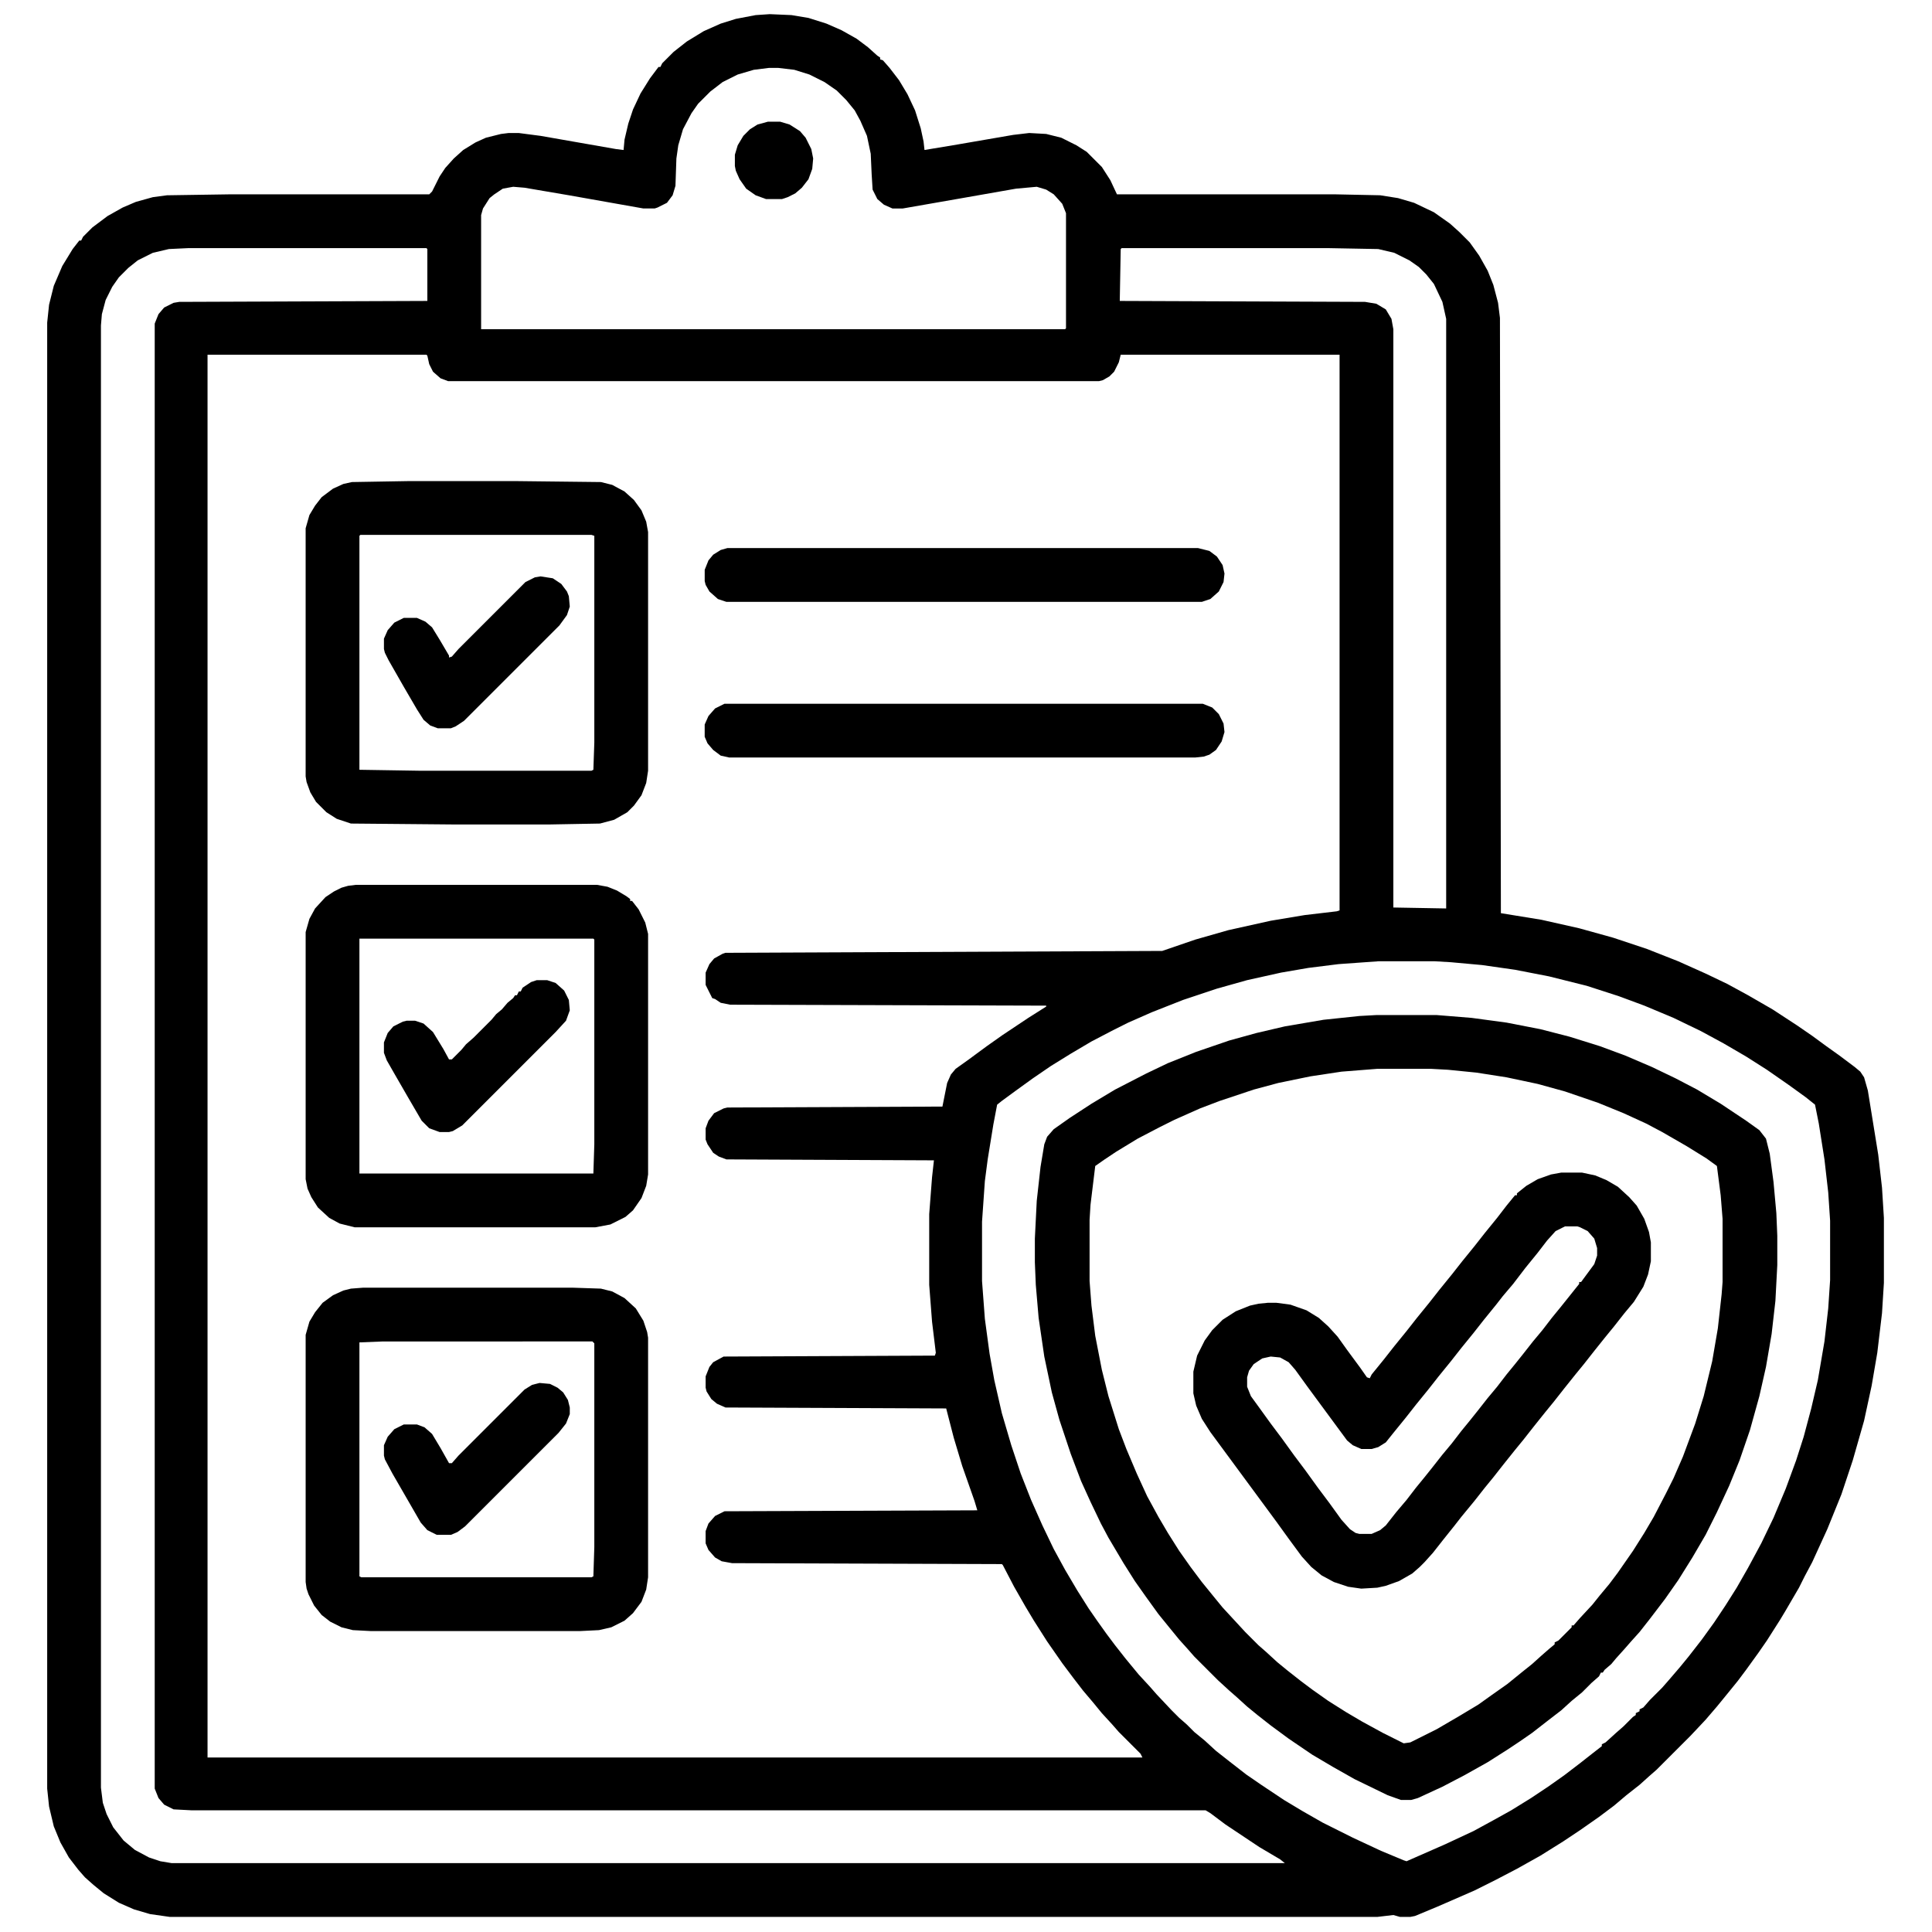
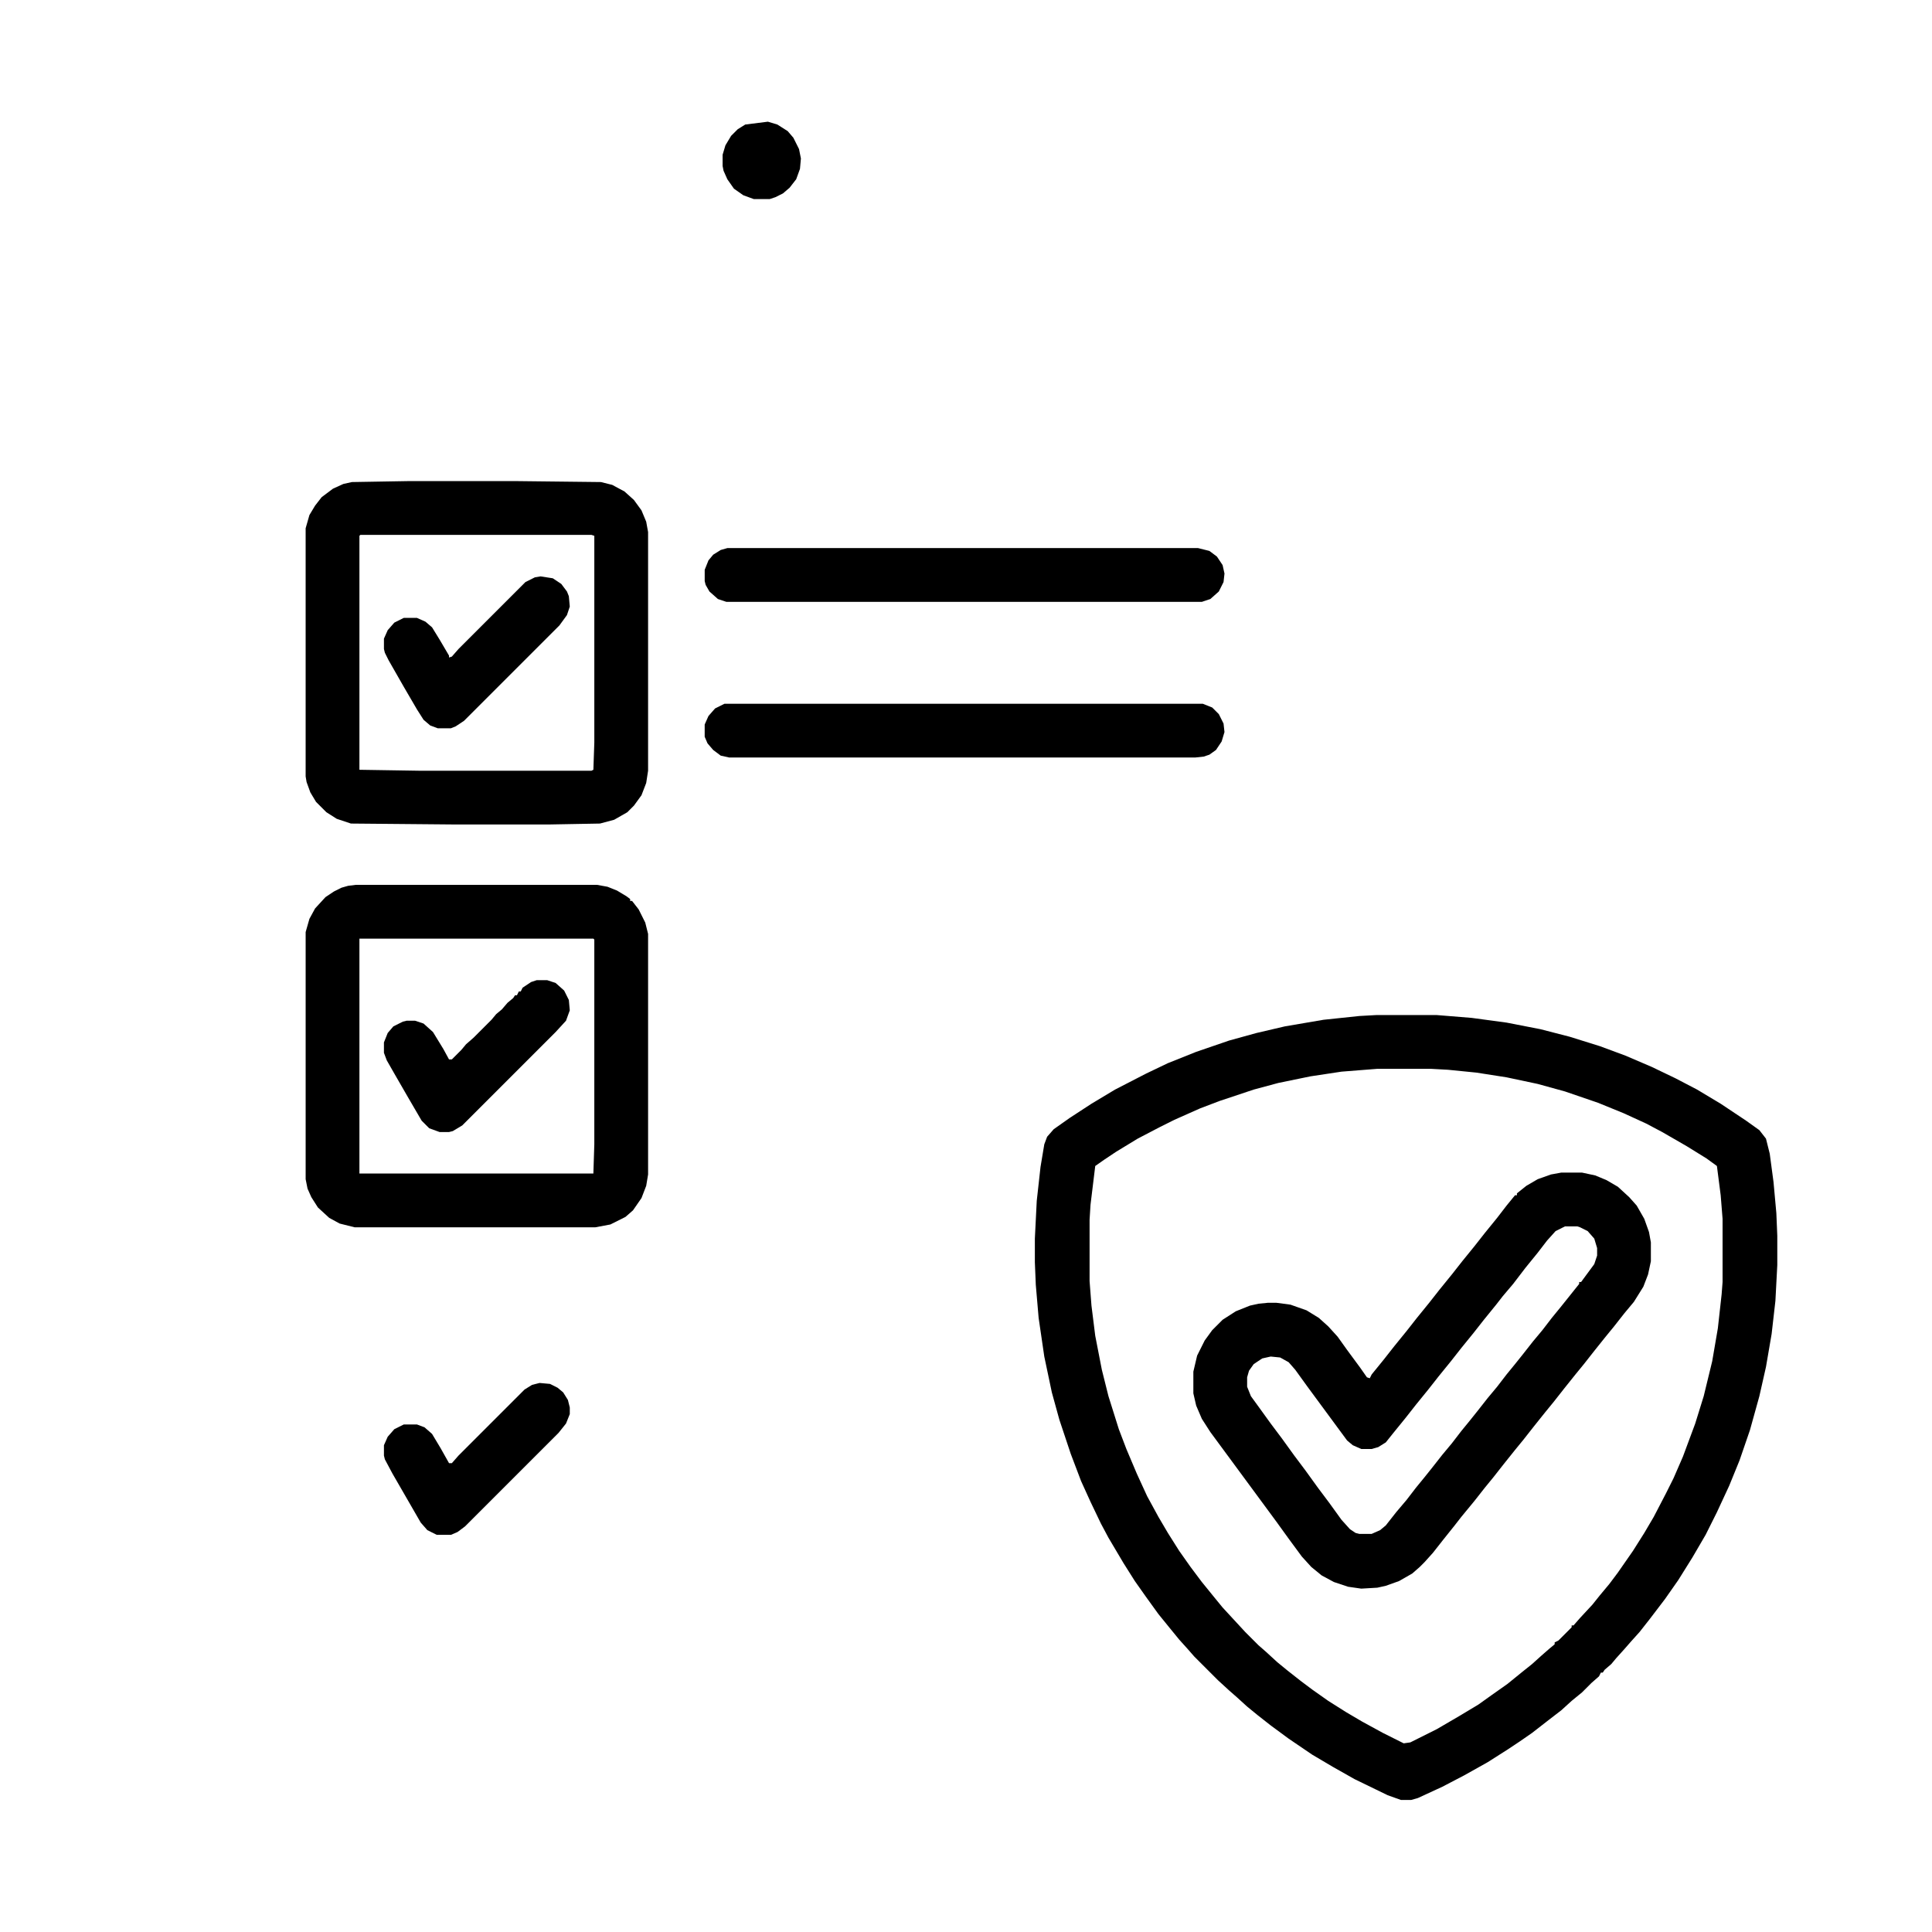
<svg xmlns="http://www.w3.org/2000/svg" viewBox="0 0 2048 2048" width="512" height="512">
-   <path transform="translate(816,15)" d="m0 0 23 1 18 3 19 6 16 7 16 9 12 9 10 9 3 2v2l3 1 7 8 10 13 9 15 8 17 6 19 3 14 1 9 36-6 58-10 17-2 18 1 16 4 16 8 11 7 16 16 9 14 7 15h231l48 1 19 3 17 5 21 10 17 12 10 9 11 11 10 14 9 16 6 15 5 19 2 16 1 631 43 7 40 9 36 10 36 12 33 13 29 13 23 11 22 12 26 15 26 17 16 11 15 11 14 10 16 12 6 5 4 6 4 14 11 68 4 35 2 32v69l-2 32-5 42-6 35-8 37-12 42-12 36-15 37-16 35-8 15-6 12-14 24-6 10-14 22-9 13-13 18-9 12-13 16-9 11-12 14-16 17-36 36-8 7-10 9-14 11-13 11-16 12-20 14-18 12-24 15-25 14-23 12-22 11-39 17-24 10-5 1h-11l-7-2-17 2h-1280l-21-3-17-5-16-7-16-10-11-9-9-8-7-8-10-13-9-16-7-17-5-21-2-19v-1554l2-19 5-20 9-21 11-18 7-9h2l2-4 10-10 16-12 16-9 14-6 18-5 15-2 66-1h212l3-3 8-16 6-9 9-10 10-9 13-8 11-5 16-4 8-1h11l23 3 80 14 8 1 1-11 4-17 5-15 8-17 10-16 9-12h2l2-4 12-12 14-11 18-11 18-8 16-5 21-4zm-1 57-16 2-17 5-16 8-13 10-13 13-7 10-9 17-5 17-2 14-1 29-3 10-6 8-10 5-3 1h-12l-79-14-47-8-12-1-11 2-9 6-5 4-7 11-2 7v121h619l1-1v-122l-4-10-9-10-8-5-10-3-22 2-57 10-63 11h-11l-9-4-7-6-5-10-1-16-1-22-4-19-7-16-6-11-9-11-10-10-13-9-16-8-16-5-17-2zm-615 191-21 1-17 4-16 8-10 8-10 10-7 10-7 14-4 15-1 12v1550l2 16 4 12 7 14 11 14 12 10 15 8 12 4 12 2h1180l-5-4-22-13-36-24-16-12-5-3h-1075l-19-1-10-5-6-7-4-10v-1553l4-10 6-7 10-5 6-1 263-1v-55l-1-1zm989 0-1 1-1 55 260 1 12 2 10 6 6 10 2 11v613l56 1v-625l-4-18-9-19-8-10-8-8-10-7-16-8-17-4-54-1zm-969 113v1487h991l-2-4-23-23-7-8-11-12-9-11-11-13-10-13-12-16-16-23-14-22-9-15-12-21-12-23-1-1-286-1-11-2-7-4-7-8-3-7v-13l3-8 7-8 10-5 268-1-3-10-13-37-9-30-8-31-234-1-9-4-6-5-5-8-1-4v-12l4-10 4-5 11-6 224-1 1-3-4-33-3-39v-75l3-39 2-18-220-1-8-3-6-4-6-9-2-5v-12l3-8 6-8 10-5 4-1 228-1 5-25 4-9 5-6 14-10 19-14 17-12 27-18 19-12v-1l-335-1-10-2-6-4-3-1-7-14v-13l4-9 5-6 9-5 3-1 463-2 35-12 35-10 45-10 36-6 34-4 3-1v-589h-232l-2 8-5 10-5 5-7 4-4 1h-690l-8-3-8-7-4-8-2-9-1-1zm1241 643-42 3-32 4-29 5-36 8-32 9-36 12-33 13-25 11-16 8-23 12-22 13-21 13-19 13-18 13-15 11-5 4-4 21-6 37-3 23-3 43v63l3 40 5 37 5 28 8 35 10 34 10 30 11 28 12 27 12 25 12 22 13 22 12 19 9 13 10 14 9 12 11 14 14 17 12 13 7 8 16 17 8 8 8 7 8 8 11 9 12 11 14 11 18 14 16 11 24 16 20 12 21 12 32 16 30 14 24 10 3 1 41-18 30-14 22-12 18-10 21-13 18-12 17-12 17-13 14-11 9-7v-2l4-2 11-10 8-7 10-10 3-2v-2l4-2v-2l4-2 7-8 13-13 7-8 12-14 9-11 14-18 13-18 12-18 12-19 12-21 14-26 13-27 13-31 11-30 8-25 8-30 7-30 7-41 4-35 2-30v-63l-2-30-4-35-6-38-4-20-10-8-18-13-23-16-22-14-24-14-24-13-29-14-31-13-27-10-34-11-40-10-36-7-35-5-33-3-17-1z" />
  <path transform="translate(1459,1076)" d="m0 0h64l37 3 37 5 36 7 31 8 32 10 27 10 28 12 25 12 23 12 25 15 27 18 14 10 7 9 4 16 4 30 3 33 1 24v31l-2 38-4 35-6 35-7 31-10 36-11 32-11 27-13 28-12 24-14 24-15 24-14 20-16 21-11 14-9 10-7 8-9 10-5 6-7 6-2 3h-2l-2 4-8 7-10 10-11 9-11 10-13 10-18 14-13 9-12 8-22 14-25 14-23 12-26 12-7 2h-11l-14-5-35-17-23-13-22-13-25-17-19-14-14-11-11-9-11-10-8-7-12-11-25-25-7-8-9-10-9-11-13-16-13-18-12-17-12-19-16-27-8-15-11-23-10-22-11-29-12-36-8-29-8-38-6-41-3-35-1-24v-25l2-40 4-36 4-24 3-8 7-8 17-12 23-15 25-15 33-17 23-11 30-12 35-12 29-8 30-7 41-7 38-4zm1 57-38 3-33 5-34 7-26 7-36 12-21 8-27 12-16 8-23 12-23 14-12 8-10 7-5 41-1 16v65l2 26 4 32 7 36 7 28 11 35 8 21 11 26 11 24 12 22 10 17 12 19 12 17 12 16 13 16 9 11 24 26 14 14 8 7 12 11 11 9 14 11 12 9 17 12 19 12 17 10 22 12 22 11 7-1 28-14 24-14 20-12 14-10 17-12 16-13 10-8 10-9 8-7 6-5v-2l4-2 14-14v-2h2l7-8 13-14 8-10 10-12 9-12 16-23 12-19 10-17 13-25 8-16 10-23 13-35 9-29 9-37 6-35 4-36 1-13v-67l-2-25-4-31-11-8-21-13-26-15-17-9-24-11-27-11-35-12-29-8-33-7-32-5-30-3-18-1z" />
  <path transform="translate(1655,1243)" d="m0 0h22l14 3 12 5 12 7 12 11 8 9 8 14 5 14 2 11v20l-3 14-5 13-10 16-10 12-11 14-9 11-12 15-11 14-9 11-12 15-11 14-9 11-12 15-11 14-9 11-12 15-11 14-9 11-11 14-14 17-7 9-12 15-11 14-9 10-5 5-8 7-14 8-14 5-9 2-17 1-14-2-15-5-13-7-11-9-10-11-14-19-13-18-70-95-9-14-6-14-3-13v-23l4-17 8-16 8-11 11-11 14-9 15-6 9-2 10-1h9l15 2 17 6 13 8 10 9 10 11 10 14 14 19 7 10 3 1 2-4 13-16 11-14 13-16 11-14 13-16 11-14 13-16 11-14 13-16 11-14 13-16 10-13 9-11h2v-2l10-8 12-7 14-5zm4 57-10 5-9 10-10 13-13 16-13 17-11 13-7 9-13 16-11 14-13 16-11 14-13 16-11 14-13 16-11 14-13 16-8 10-8 5-7 2h-11l-9-4-6-5-42-57-13-18-7-8-9-5-10-1-9 2-9 6-5 7-2 7v10l4 10 8 11 13 18 12 16 13 18 12 16 13 18 12 16 13 18 9 10 6 4 4 1h13l9-4 6-5 11-14 11-13 10-13 9-11 8-10 11-14 10-12 10-13 9-11 8-10 11-14 10-12 10-13 9-11 8-10 11-14 10-12 10-13 9-11 20-25v-2h2l14-19 3-9v-8l-3-10-7-8-8-4-3-1z" />
  <path transform="translate(377,938)" d="m0 0h256l11 2 10 4 10 6 4 3v2h2l7 9 7 14 3 12v255l-2 12-5 13-9 13-8 7-16 8-16 3h-255l-16-4-11-6-12-11-7-11-4-9-2-10v-262l4-14 6-11 11-12 9-6 8-4 7-2zm4 57v249h248l1-31v-217l-1-1z" />
  <path transform="translate(432,510)" d="m0 0h117l88 1 12 3 13 7 10 9 8 11 5 12 2 11v253l-2 13-5 13-8 11-7 7-14 8-15 4-55 1h-97l-112-1-15-5-11-7-11-11-6-10-4-11-1-6v-263l4-14 6-10 7-9 12-9 11-5 9-2zm-50 57-1 1v248l63 1h183l2-1 1-29v-219l-3-1z" />
-   <path transform="translate(385,1365)" d="m0 0h222l30 1 12 3 13 7 12 11 8 13 4 12 1 6v254l-2 13-5 13-9 12-9 8-14 7-13 3-20 1h-222l-19-1-12-3-12-6-9-7-8-10-6-12-2-6-1-7v-262l4-14 6-10 8-10 11-8 11-5 8-2zm21 57-25 1v248l2 1h244l2-1 1-31v-216l-2-2z" />
  <path transform="translate(771,581)" d="m0 0h499l12 3 8 6 6 9 2 9-1 9-5 10-9 8-9 3h-504l-9-3-9-8-4-7-1-4v-12l4-10 5-6 8-5z" />
  <path transform="translate(768,746)" d="m0 0h507l10 4 7 7 5 10 1 9-3 10-6 9-7 5-6 2-9 1h-494l-9-2-8-6-6-7-3-7v-13l4-9 7-8z" />
  <path transform="translate(572,1466)" d="m0 0 11 1 8 4 6 5 5 8 2 8v7l-4 10-8 10-99 99-8 6-7 3h-15l-10-5-7-8-30-52-8-15-1-4v-11l4-9 7-8 10-5h14l8 3 8 7 9 15 9 16h3l7-8 70-70 8-5z" />
  <path transform="translate(573,611)" d="m0 0 13 2 9 6 6 8 2 5 1 11-3 9-8 11-101 101-9 6-5 2h-14l-8-3-7-6-7-11-14-24-16-28-4-8-1-4v-11l4-9 7-8 10-5h14l9 4 7 6 8 13 10 17v2l3-1 7-8 71-71 10-5z" />
  <path transform="translate(569,1039)" d="m0 0h11l9 3 9 8 5 10 1 11-4 11-11 12-99 99-10 6-4 1h-10l-11-4-8-8-14-24-15-26-8-14-3-8v-11l4-10 6-7 10-5 4-1h9l9 3 10 9 11 18 6 11h3l10-10 5-6 8-7 19-19 5-6 6-5 6-7 6-5 2-3h2l2-4h2l2-4 9-6z" />
-   <path transform="translate(814,129)" d="m0 0h13l10 3 11 7 6 7 6 12 2 10-1 11-4 11-7 9-7 6-8 4-6 2h-17l-11-4-10-7-7-10-4-9-1-5v-12l3-10 6-10 7-7 8-5z" />
+   <path transform="translate(814,129)" d="m0 0l10 3 11 7 6 7 6 12 2 10-1 11-4 11-7 9-7 6-8 4-6 2h-17l-11-4-10-7-7-10-4-9-1-5v-12l3-10 6-10 7-7 8-5z" />
</svg>